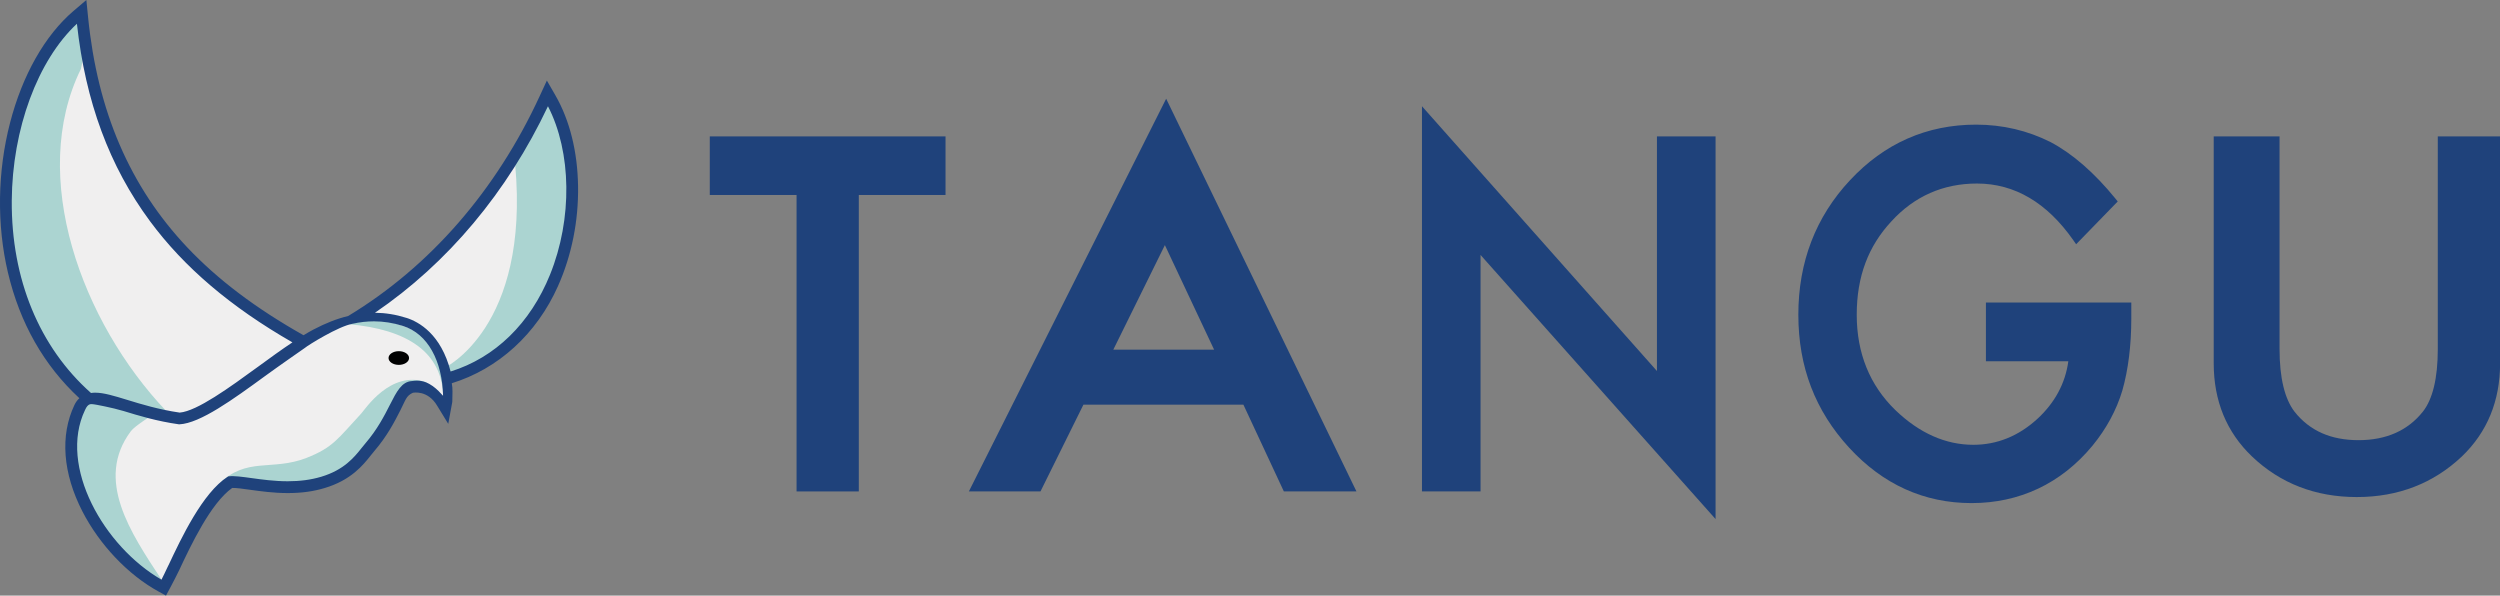
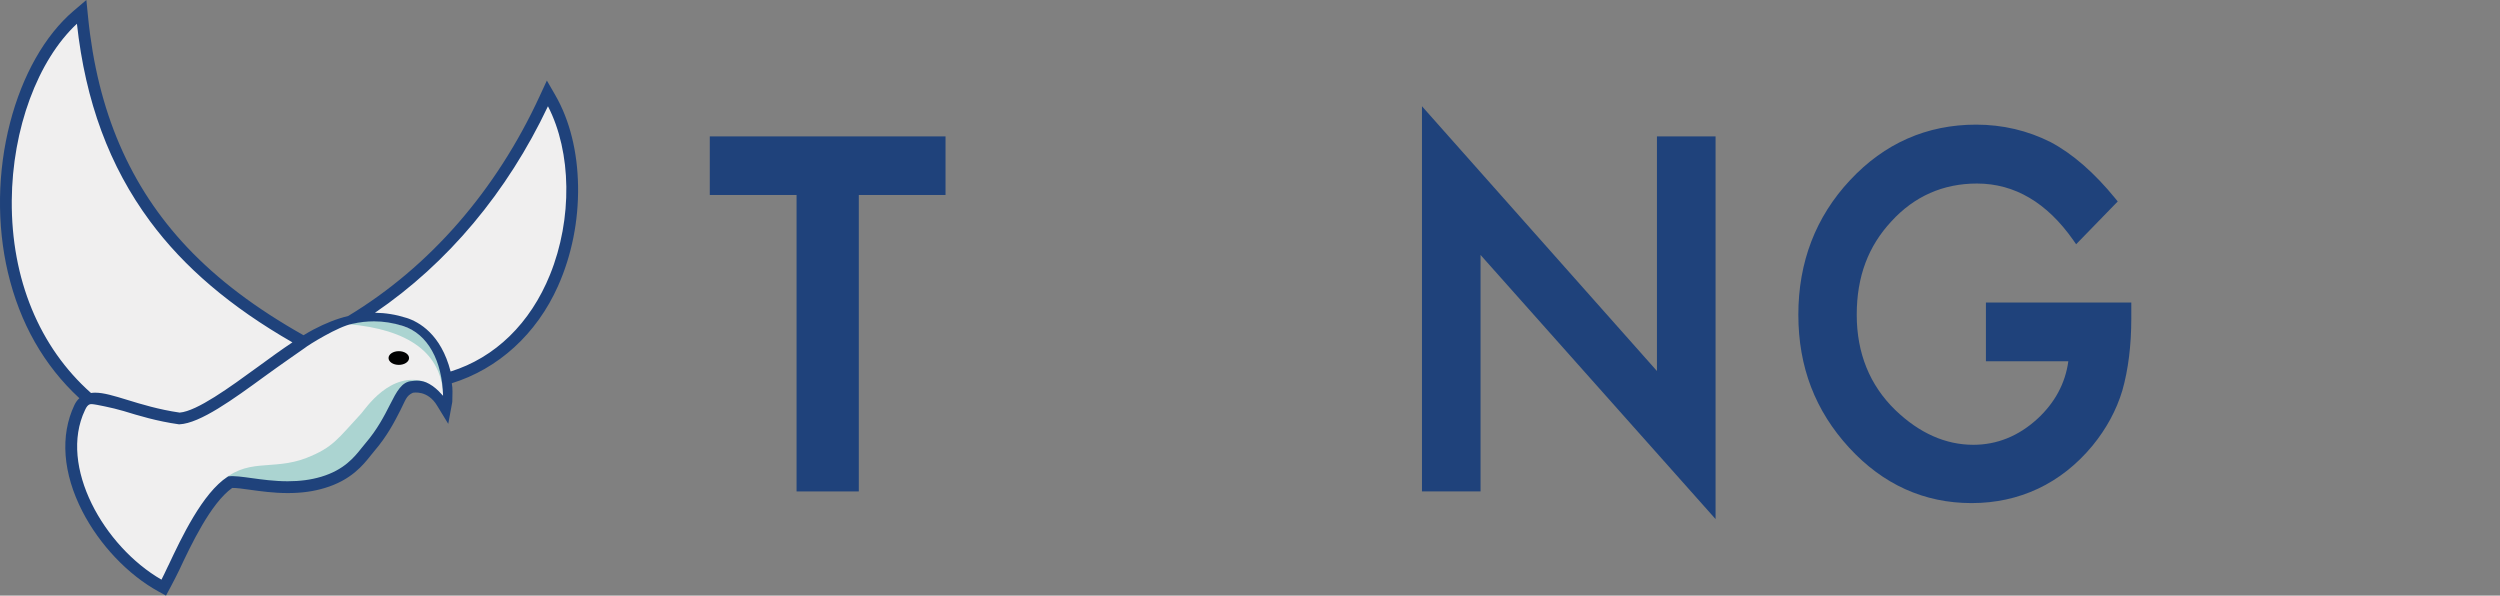
<svg xmlns="http://www.w3.org/2000/svg" id="Layer_1" data-name="Layer 1" viewBox="0 0 550.59 131.17">
  <rect x="0" y="0" width="550.59" height="131.17" fill="#808080" stroke="none" />
  <defs>
    <style>      .cls-1 {        fill: #010101;      }      .cls-2 {        fill: #abd4d1;      }      .cls-3 {        fill: #1f427b;      }      .cls-4 {        fill: #f0efef;      }    </style>
  </defs>
  <g>
    <polygon class="cls-3" points="156.32 42.94 175.43 42.94 175.43 108.23 189.14 108.23 189.14 42.94 208.24 42.94 208.24 30.04 156.32 30.04 156.32 42.94" />
-     <path class="cls-3" d="M213.37,108.23h15.78l9.46-19.11h35.23l8.91,19.11h15.99l-41.91-86.49-43.45,86.49ZM256.55,53.98l10.84,23.03h-22.2l11.36-23.03Z" />
    <polygon class="cls-3" points="364.92 81.71 313.17 23.4 313.17 108.23 326.07 108.23 326.07 56.15 377.83 114.32 377.83 30.04 364.92 30.04 364.92 81.71" />
    <path class="cls-3" d="M437.37,79.57h18.15c-.67,4.88-2.97,9.15-6.86,12.72-4.14,3.77-8.87,5.67-14.06,5.67-6.12,0-11.9-2.57-17.17-7.64-5.64-5.47-8.51-12.53-8.51-21s2.57-15.13,7.64-20.58c5.05-5.52,11.39-8.32,18.84-8.32,8.29,0,15.43,4.21,21.23,12.5l.61.87,9.16-9.42-.49-.61c-4.64-5.7-9.43-9.88-14.27-12.45-5.06-2.56-10.59-3.86-16.43-3.86-10.86,0-20.2,4.12-27.77,12.24-7.55,8.07-11.38,18.03-11.38,29.61s3.76,21.2,11.19,29.3c7.44,8.09,16.51,12.2,26.97,12.2s19.68-4.25,26.62-12.64c3.06-3.74,5.27-7.81,6.57-12.13,1.31-4.61,1.98-9.96,1.98-15.92v-3.48h-32.02v12.91Z" />
-     <path class="cls-3" d="M536.89,30.04v46.83c0,6.42-1.12,11.07-3.32,13.83-3.31,4.14-8.06,6.24-14.13,6.24s-10.73-2.04-14.07-6.23c-2.21-2.86-3.33-7.51-3.33-13.84V30.04h-14.5v49.99c0,8.25,2.83,15.15,8.43,20.5,6.22,5.93,13.98,8.94,23.08,8.94s16.88-3.01,23.14-8.94c5.59-5.35,8.42-12.25,8.42-20.5V30.04h-13.7Z" />
  </g>
  <g>
    <path class="cls-4" d="M120.77,21.65l-.63-1.09-.53,1.14c-9.79,21.23-24.5,38.06-42.83,49.08-2.42.56-4.9,1.53-7.56,2.93-.88.47-1.81,1.01-2.77,1.61C41.94,61.69,21.42,41.81,17.67,3.83l-.12-1.23-.94.8c-6.08,5.18-10.89,13.68-13.56,23.95C.31,37.89.14,49.39,2.57,59.71c2.72,11.56,8.44,21.12,16.68,28.23-.97.27-1.68.87-2.14,1.84-3.01,6.33-2.38,14.24,1.76,22.28,3.68,7.14,9.74,13.52,16.2,17.07l.56.3.32-.55c.46-.79,1.08-2.11,1.86-3.78,2.74-5.82,7.3-15.52,12.45-18.91.15-.01.31-.02.49-.02,1.02,0,2.41.19,4.01.42,2.28.32,5.12.72,8.14.72,2.84,0,5.38-.34,7.75-1.05,5.47-1.62,7.95-4.75,9.6-6.82.27-.34.52-.66.77-.94,2.75-3.2,4.3-6.26,5.56-8.71,1.5-2.94,2.35-4.48,3.81-4.55h.03s.03,0,.03,0c.33-.05.65-.08.96-.08,2.37,0,3.72,1.52,4.81,2.75.21.23.4.45.59.64l.83.86.27-1.16c.48-2.08.46-3.1,0-4.79,10.31-2.78,18.58-10.18,23.38-21,5.88-13.24,5.67-30.02-.52-40.79h0Z" />
-     <path class="cls-2" d="M16.55,4.7c-.08.07-.16.15-.24.22-.26.25-.53.51-.78.77-.04.04-.07.07-.11.11-.28.29-.56.59-.84.9-.08.09-.16.18-.24.27-.22.25-.44.51-.66.77-.06.07-.12.15-.18.22-.26.32-.51.64-.77.97-.08.11-.17.22-.25.33-.19.25-.37.51-.56.77-.08.11-.16.22-.24.34-.23.34-.46.68-.69,1.02-.09.13-.17.27-.26.4-.16.25-.32.5-.47.76-.09.15-.18.29-.26.44-.21.35-.41.71-.62,1.07-.08.15-.17.31-.25.46-.14.25-.27.51-.41.76-.09.17-.18.34-.27.52C-1.63,35.77-1.55,68.38,19.72,87.13c.13.12.27.23.4.34.17.14.34.29.51.43.07.06.15.12.22.19.04.03.08.06.12.09l15.62,2.33C18.04,70.95,6.18,38.88,17.82,15.18l.71-3.3c-.44-2.58-.8-5.24-1.08-8-.31.26-.61.53-.91.81Z" />
-     <path class="cls-2" d="M97.9,81l.87,2.43c25.5-7.75,32.15-43.56,21.87-61.46-2.2,4.78-4.63,9.28-7.25,13.51.02.25.04.5.07.76,3.28,35.92-15.55,44.76-15.55,44.76h0Z" />
    <path class="cls-2" d="M97.59,87.69s.76-3.47.75-3.51c-.15-.51-2.53-10.13-9.41-12.32-2.7-.86-4.94-2.17-12.19-.46,13.01,1.12,20.86,6.25,20.86,16.29h0Z" />
    <path class="cls-2" d="M79.52,91.11c-5.05,5.43-6.13,7.44-12.05,9.75-7.53,2.93-13.21-.3-19.19,5.7,3.1-1.59,14.33,1.53,22.63-.93,6.14-1.82,8.31-5.53,10.06-7.56,5.91-6.89,6.32-13.31,9.82-13.49,1.19-.19,2.18-.05,3.02.26-.53-.37.6-.48,0-.68-7.82-2.68-13.44,6.04-14.29,6.96h0Z" />
-     <path class="cls-2" d="M28.8,94.99c.96-1.29,4.69-3.43,4.79-3.75-3.76-1.1-10.25-2.71-12.3-2.82h-.03c-1.48-.07-2.52.35-3.13,1.63-5.67,11.93,2.81,27.62,13.56,35.79.07-.15,3.97,1.96,3.88,1.82-6.83-10.38-14.72-22.01-6.77-32.67h0Z" />
    <path class="cls-3" d="M127.31,41c-.11-7.61-1.84-14.52-4.99-20l-1.88-3.26-1.58,3.42c-9.59,20.81-24.17,37.55-42.17,48.43-2.48.6-4.98,1.58-7.64,2.98-.68.36-1.4.77-2.2,1.26-10.53-5.93-18.92-12.27-25.63-19.37C28.59,41.08,21.45,24.48,19.39,3.7l-.37-3.7-2.83,2.41C9.92,7.76,4.95,16.5,2.22,27.02c-2.79,10.75-2.96,22.46-.48,32.98,2.63,11.15,7.92,20.47,15.74,27.7-.45.41-.82.92-1.1,1.52-3.18,6.7-2.55,15.02,1.78,23.43,3.79,7.36,10.05,13.94,16.73,17.61l1.67.91s2.07-3.83,2.87-5.53c2.61-5.56,6.97-14.82,11.71-18.18.93-.02,2.3.18,3.89.4,2.32.32,5.21.73,8.32.73s5.63-.36,8.12-1.1c5.86-1.74,8.5-5.06,10.25-7.27.26-.32.5-.63.73-.9,2.85-3.32,4.44-6.45,5.73-8.97,1.21-2.37,1.25-3.13,2.72-3.84,0,0,3.28-.75,5.42,2.91l2.4,3.93.89-4.84c.02-1.78.13-2.83-.11-4.11,10.12-3.12,18.66-10.75,23.41-21.44,3-6.74,4.52-14.34,4.4-21.96h0ZM37.07,124.54c-.61,1.29-1.11,2.36-1.51,3.12-12.68-7.31-22.73-24.97-16.85-37.33.72-1.66,1.41-1.31,1.98-1.28.15,0,4.02.71,6.55,1.48,3.24.99,7.27,2.23,12.16,2.92h.06s.06,0,.06,0c4.56-.22,11.82-5.5,18.84-10.62,2.89-2.11,8.73-6.17,8.73-6.17.8-.68,7.51-4.82,10.5-5.34,1.6-.37,3.2-.55,4.77-.55,2.11,0,4.25.34,6.36,1.01,5.55,1.76,8.67,7.76,8.86,15.39-1.12-1.24-3.03-3.34-5.73-3.34-.35.01-.74.03-1.13.09-2.26.14-3.35,2.29-4.86,5.25-1.22,2.4-2.74,5.38-5.38,8.46-.25.3-.52.62-.8.98-1.64,2.06-3.88,4.88-8.95,6.39-2.25.67-4.66.99-7.38.99-2.94,0-5.72-.39-7.96-.7-2.08-.29-3.84-.52-4.97-.39l-.15.02-.13.08c-5.52,3.51-10.24,13.54-13.06,19.54h0ZM16.94,5.22c1.88,17.16,7.15,31.4,16.1,43.5,7.51,10.15,17.77,18.88,31.36,26.68-2.39,1.59-4.91,3.42-7.56,5.36-6.3,4.59-13.43,9.78-17.26,10.11-4.6-.67-8.47-1.85-11.58-2.81-2.88-.88-5.16-1.58-7.04-1.58-.31,0-.61.02-.92.07C8.66,76.46,2.47,61.43,2.59,44.19c.11-15.8,5.71-30.91,14.36-38.97ZM89.51,70.01c-2.29-.73-4.62-1.11-6.93-1.13,16.03-10.91,29.15-26.57,38.1-45.48,5.21,10.08,5.43,24.78.46,37.08-4.34,10.74-12.1,18.29-21.9,21.34-2.11-8.25-6.99-10.94-9.74-11.82Z" />
    <ellipse class="cls-1" cx="87.83" cy="78.85" rx="2.26" ry="1.51" />
  </g>
</svg>